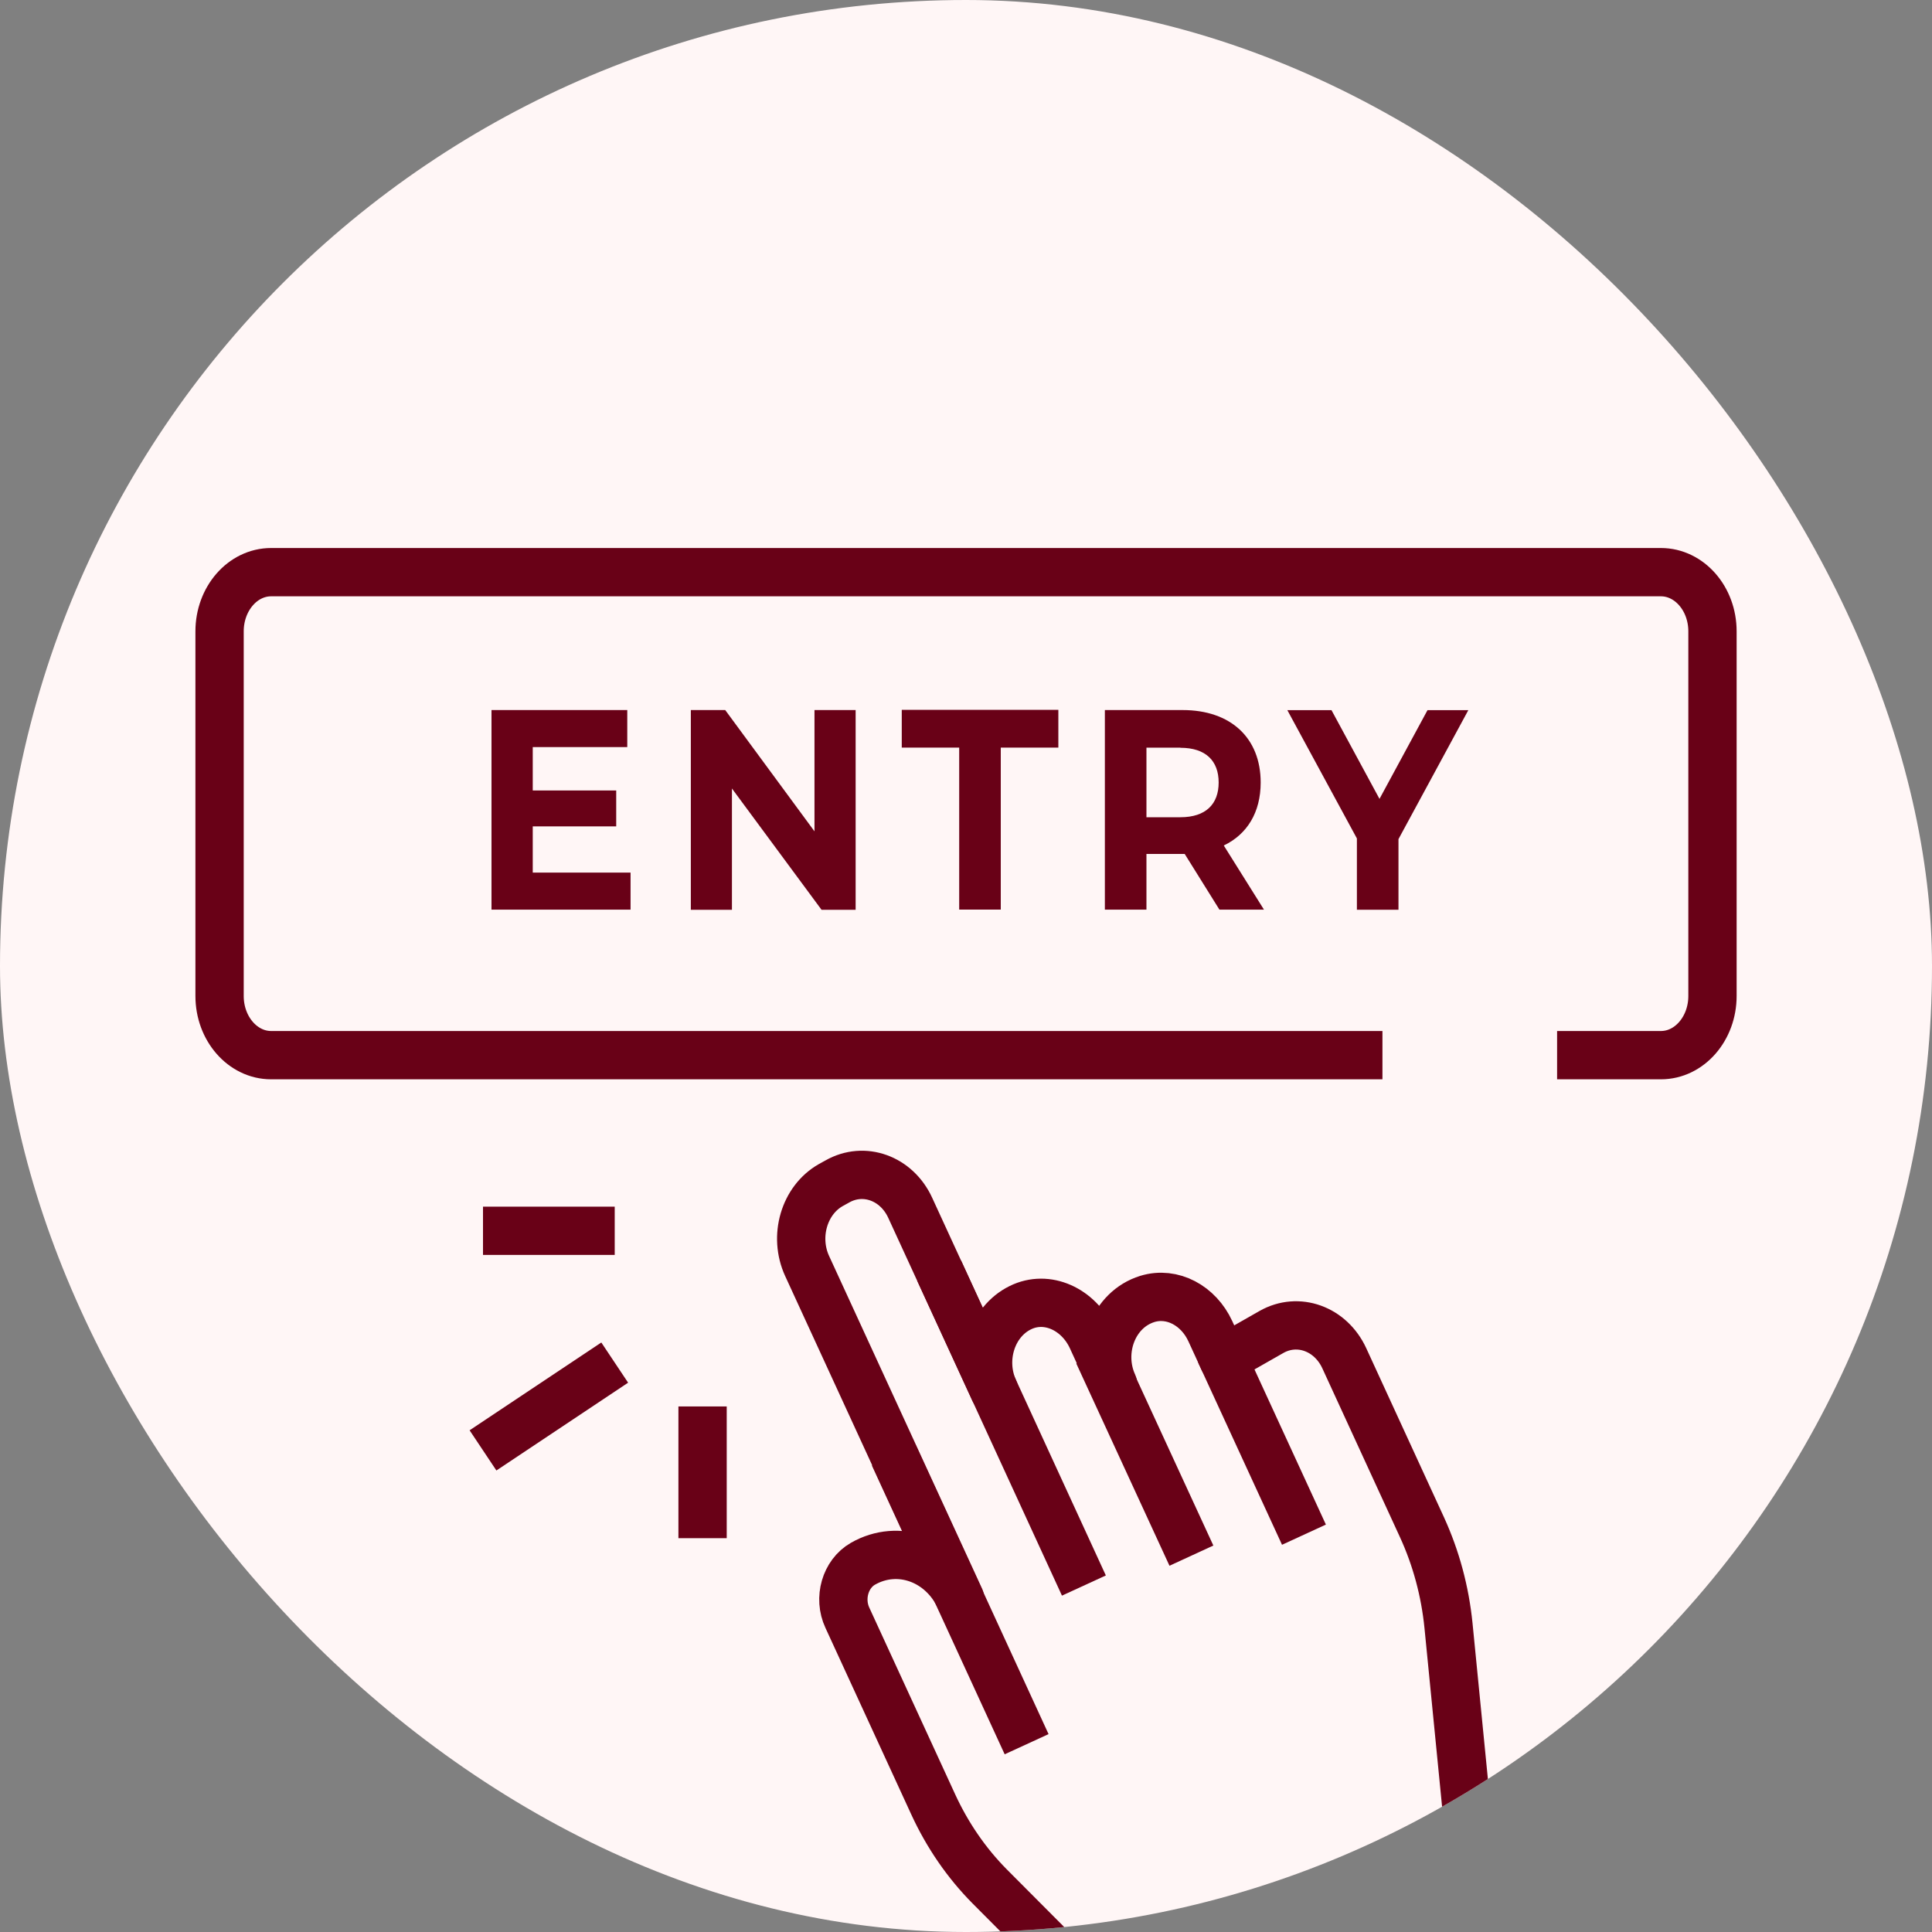
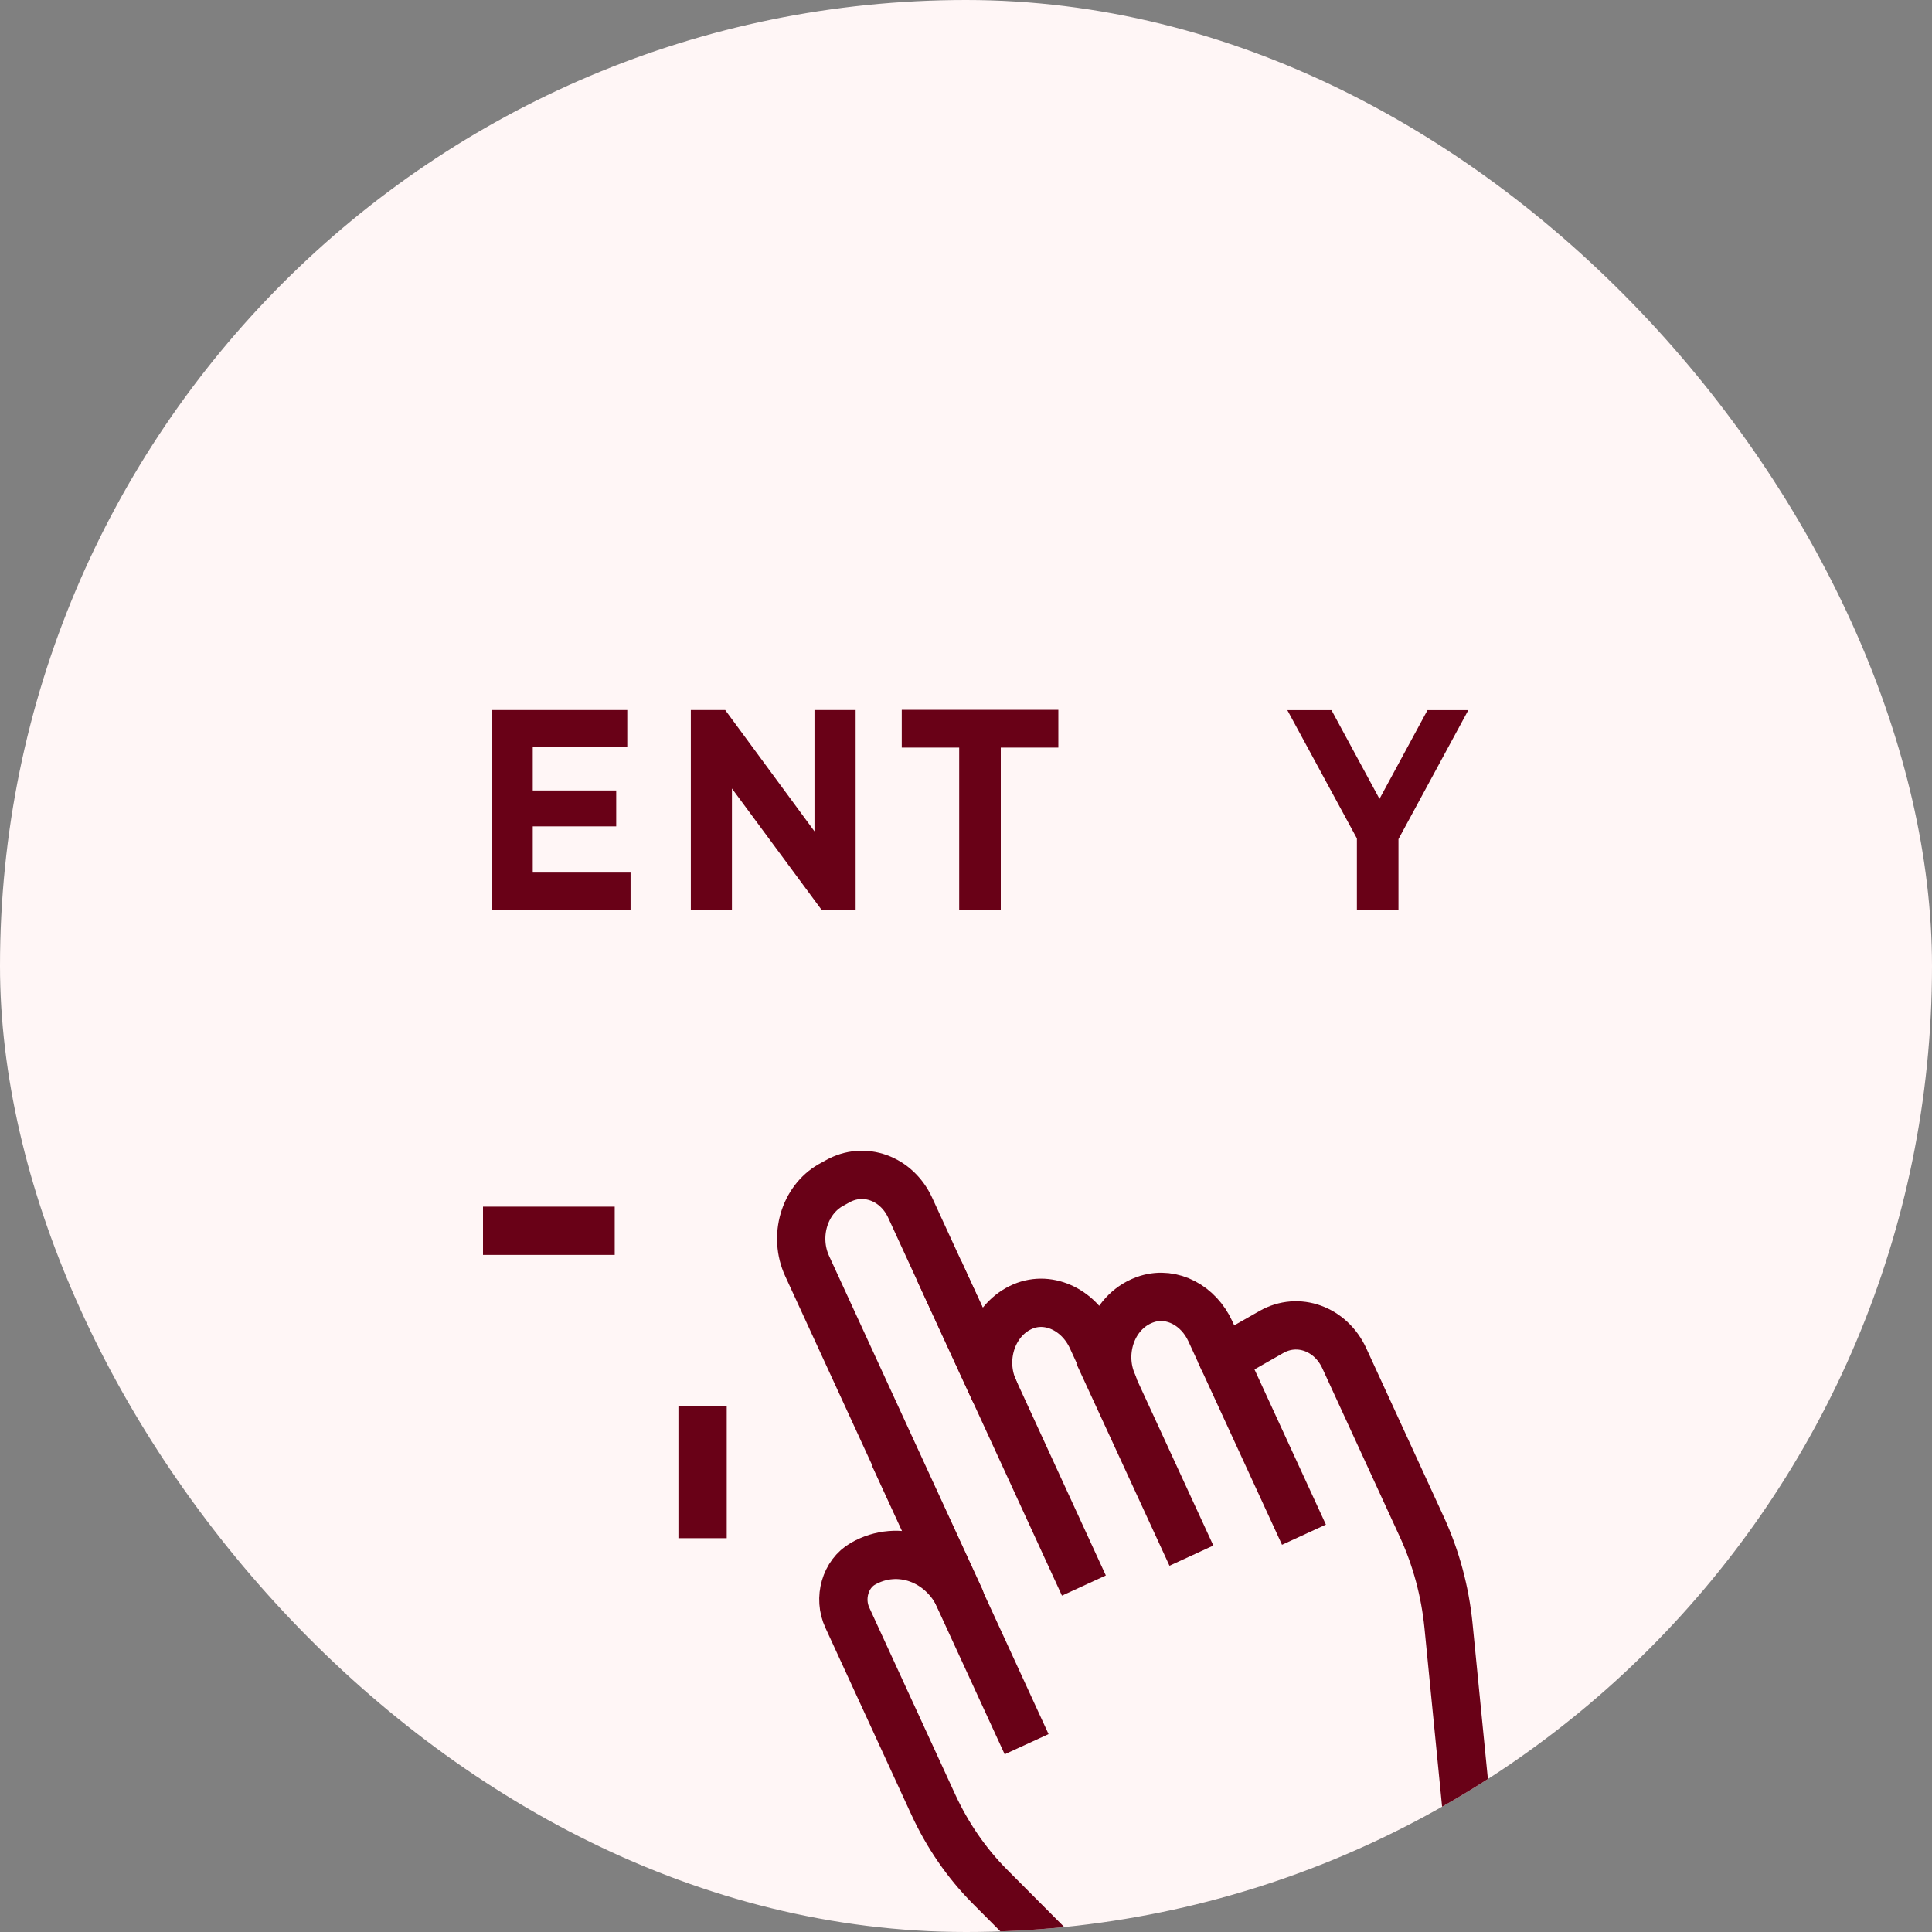
<svg xmlns="http://www.w3.org/2000/svg" width="40" height="40" viewBox="0 0 40 40" fill="none">
  <rect x="0" y="0" width="40" height="40" fill="#808080" stroke="none" />
  <g clip-path="url(#clip0_1327_13995)">
    <rect width="40" height="40" rx="20" fill="#FFF6F6" />
-     <path d="M28.622 21.846H5.614C5.026 21.846 4.546 21.299 4.546 20.621V13.071C4.546 12.396 5.023 11.846 5.614 11.846H34.387C34.975 11.846 35.455 12.393 35.455 13.071V20.621C35.455 21.295 34.978 21.846 34.387 21.846H32.238" stroke="#690117" stroke-miterlimit="10" />
    <path d="M13.055 18.066V18.833H10.176V14.701H12.987V15.468H11.03V16.366H12.758V17.109H11.03V18.066H13.055Z" fill="#690117" />
    <path d="M17.715 14.701V18.836H17.009L15.154 16.325V18.836H14.303V14.701H15.015L16.863 17.212V14.701H17.715Z" fill="#690117" />
    <path d="M19.862 15.478H18.67V14.697H21.912V15.478H20.72V18.832H19.859V15.478H19.862Z" fill="#690117" />
-     <path d="M25.247 18.833L24.528 17.68H23.736V18.833H22.875V14.701H24.485C25.479 14.701 26.101 15.276 26.101 16.201C26.101 16.82 25.82 17.274 25.337 17.505L26.169 18.833H25.244H25.247ZM24.439 15.479H23.736V16.92H24.439C24.965 16.92 25.231 16.648 25.231 16.201C25.231 15.754 24.965 15.482 24.439 15.482V15.479Z" fill="#690117" />
    <path d="M28.954 17.369V18.835H28.093V17.359L26.653 14.703H27.567L28.561 16.54L29.555 14.703H30.4L28.954 17.373V17.369Z" fill="#690117" />
    <path d="M30.514 38.974L29.99 33.66C29.919 32.947 29.733 32.259 29.442 31.623L27.832 28.121C27.55 27.509 26.875 27.264 26.324 27.577L25.327 28.145L25.058 27.56C24.814 27.03 24.272 26.735 23.755 26.893C23.046 27.113 22.73 27.976 23.046 28.665L22.606 27.708C22.33 27.106 21.677 26.8 21.123 27.075C20.531 27.367 20.29 28.148 20.581 28.781L18.844 25.004C18.562 24.392 17.887 24.148 17.336 24.461L17.2 24.536C16.649 24.849 16.429 25.599 16.711 26.212L19.878 33.099C19.503 32.28 18.599 31.957 17.866 32.376C17.5 32.586 17.355 33.089 17.544 33.494L19.324 37.364C19.618 38.001 20.011 38.572 20.488 39.054L24.058 42.638C24.108 42.686 24.16 42.728 24.219 42.759" stroke="#690117" stroke-linejoin="round" />
    <path d="M19.443 26.305L22.441 32.827" stroke="#690117" stroke-linejoin="round" />
    <path d="M22.738 28.021L24.667 32.208" stroke="#690117" stroke-miterlimit="10" />
    <path d="M25.26 28L26.997 31.774" stroke="#690117" stroke-miterlimit="10" />
    <path d="M18.506 30.133L21.255 36.112" stroke="#690117" stroke-miterlimit="10" />
-     <path d="M10 30.029L12.727 28.211" stroke="#690117" stroke-miterlimit="10" />
    <path d="M10 25.482H12.727" stroke="#690117" stroke-miterlimit="10" />
    <path d="M14.546 31.846V29.119" stroke="#690117" stroke-miterlimit="10" />
  </g>
  <defs>
    <clipPath id="clip0_1327_13995">
      <rect width="40" height="40" rx="20" fill="white" />
    </clipPath>
  </defs>
</svg>